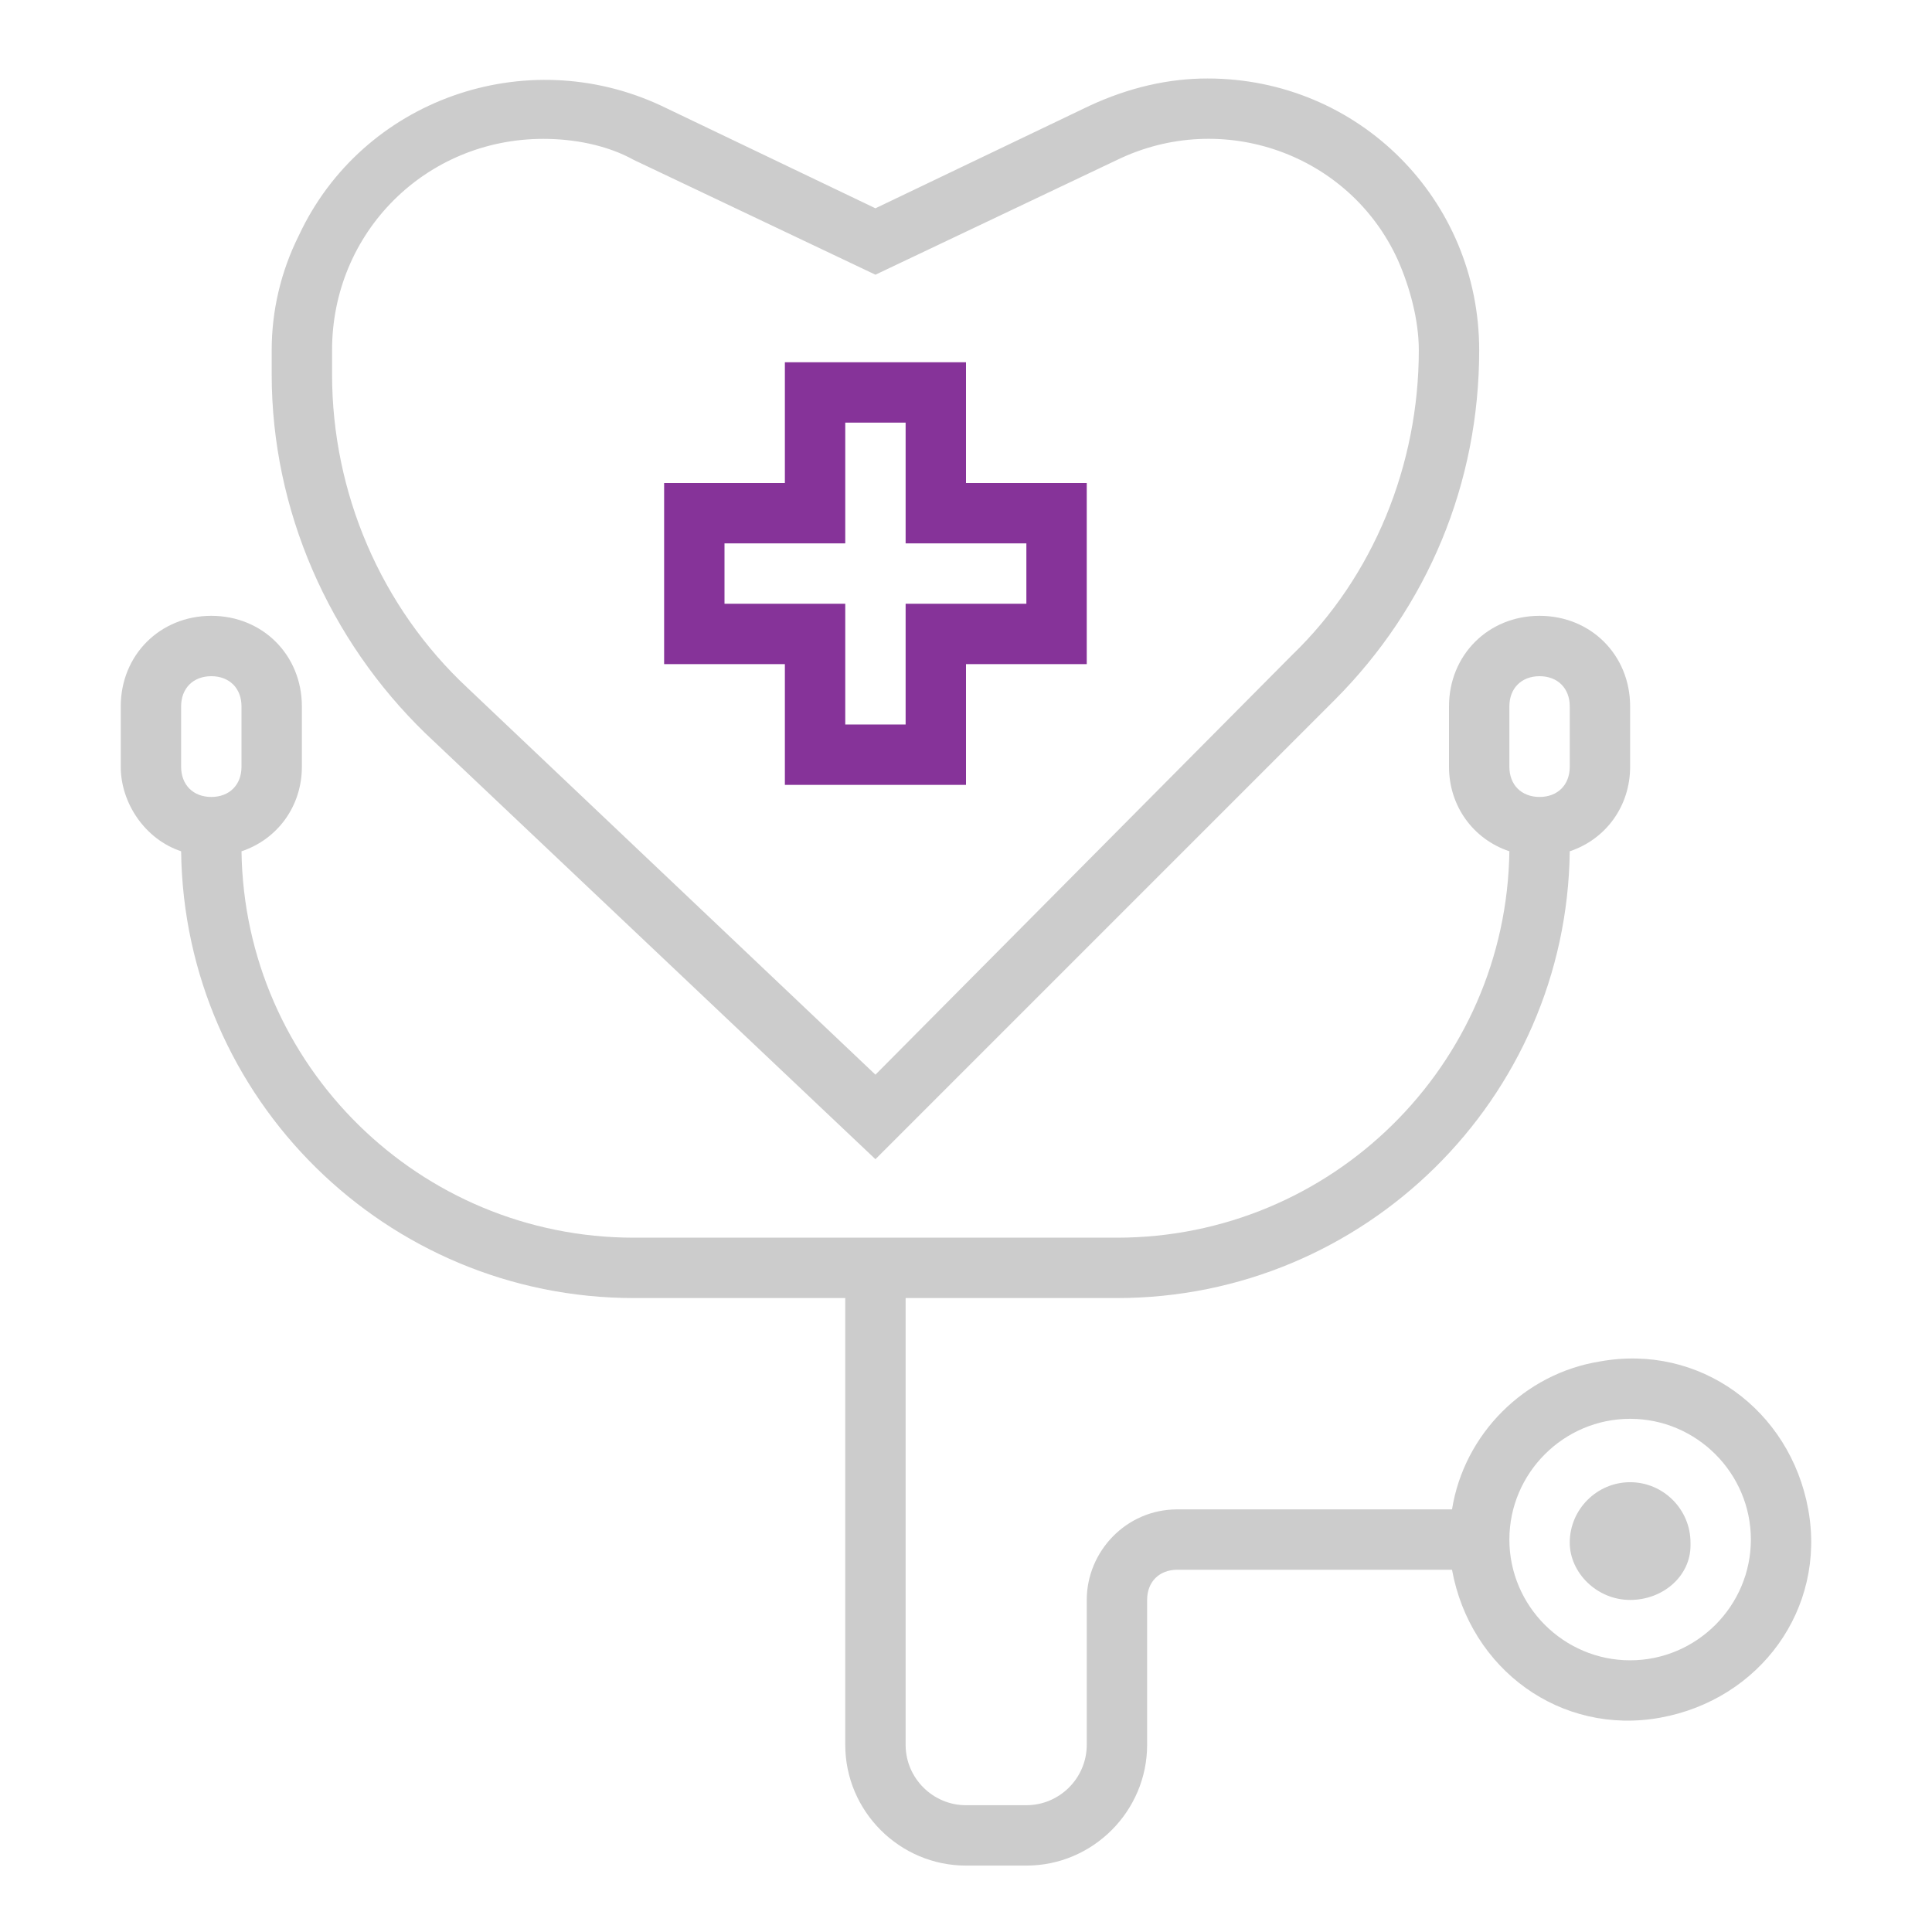
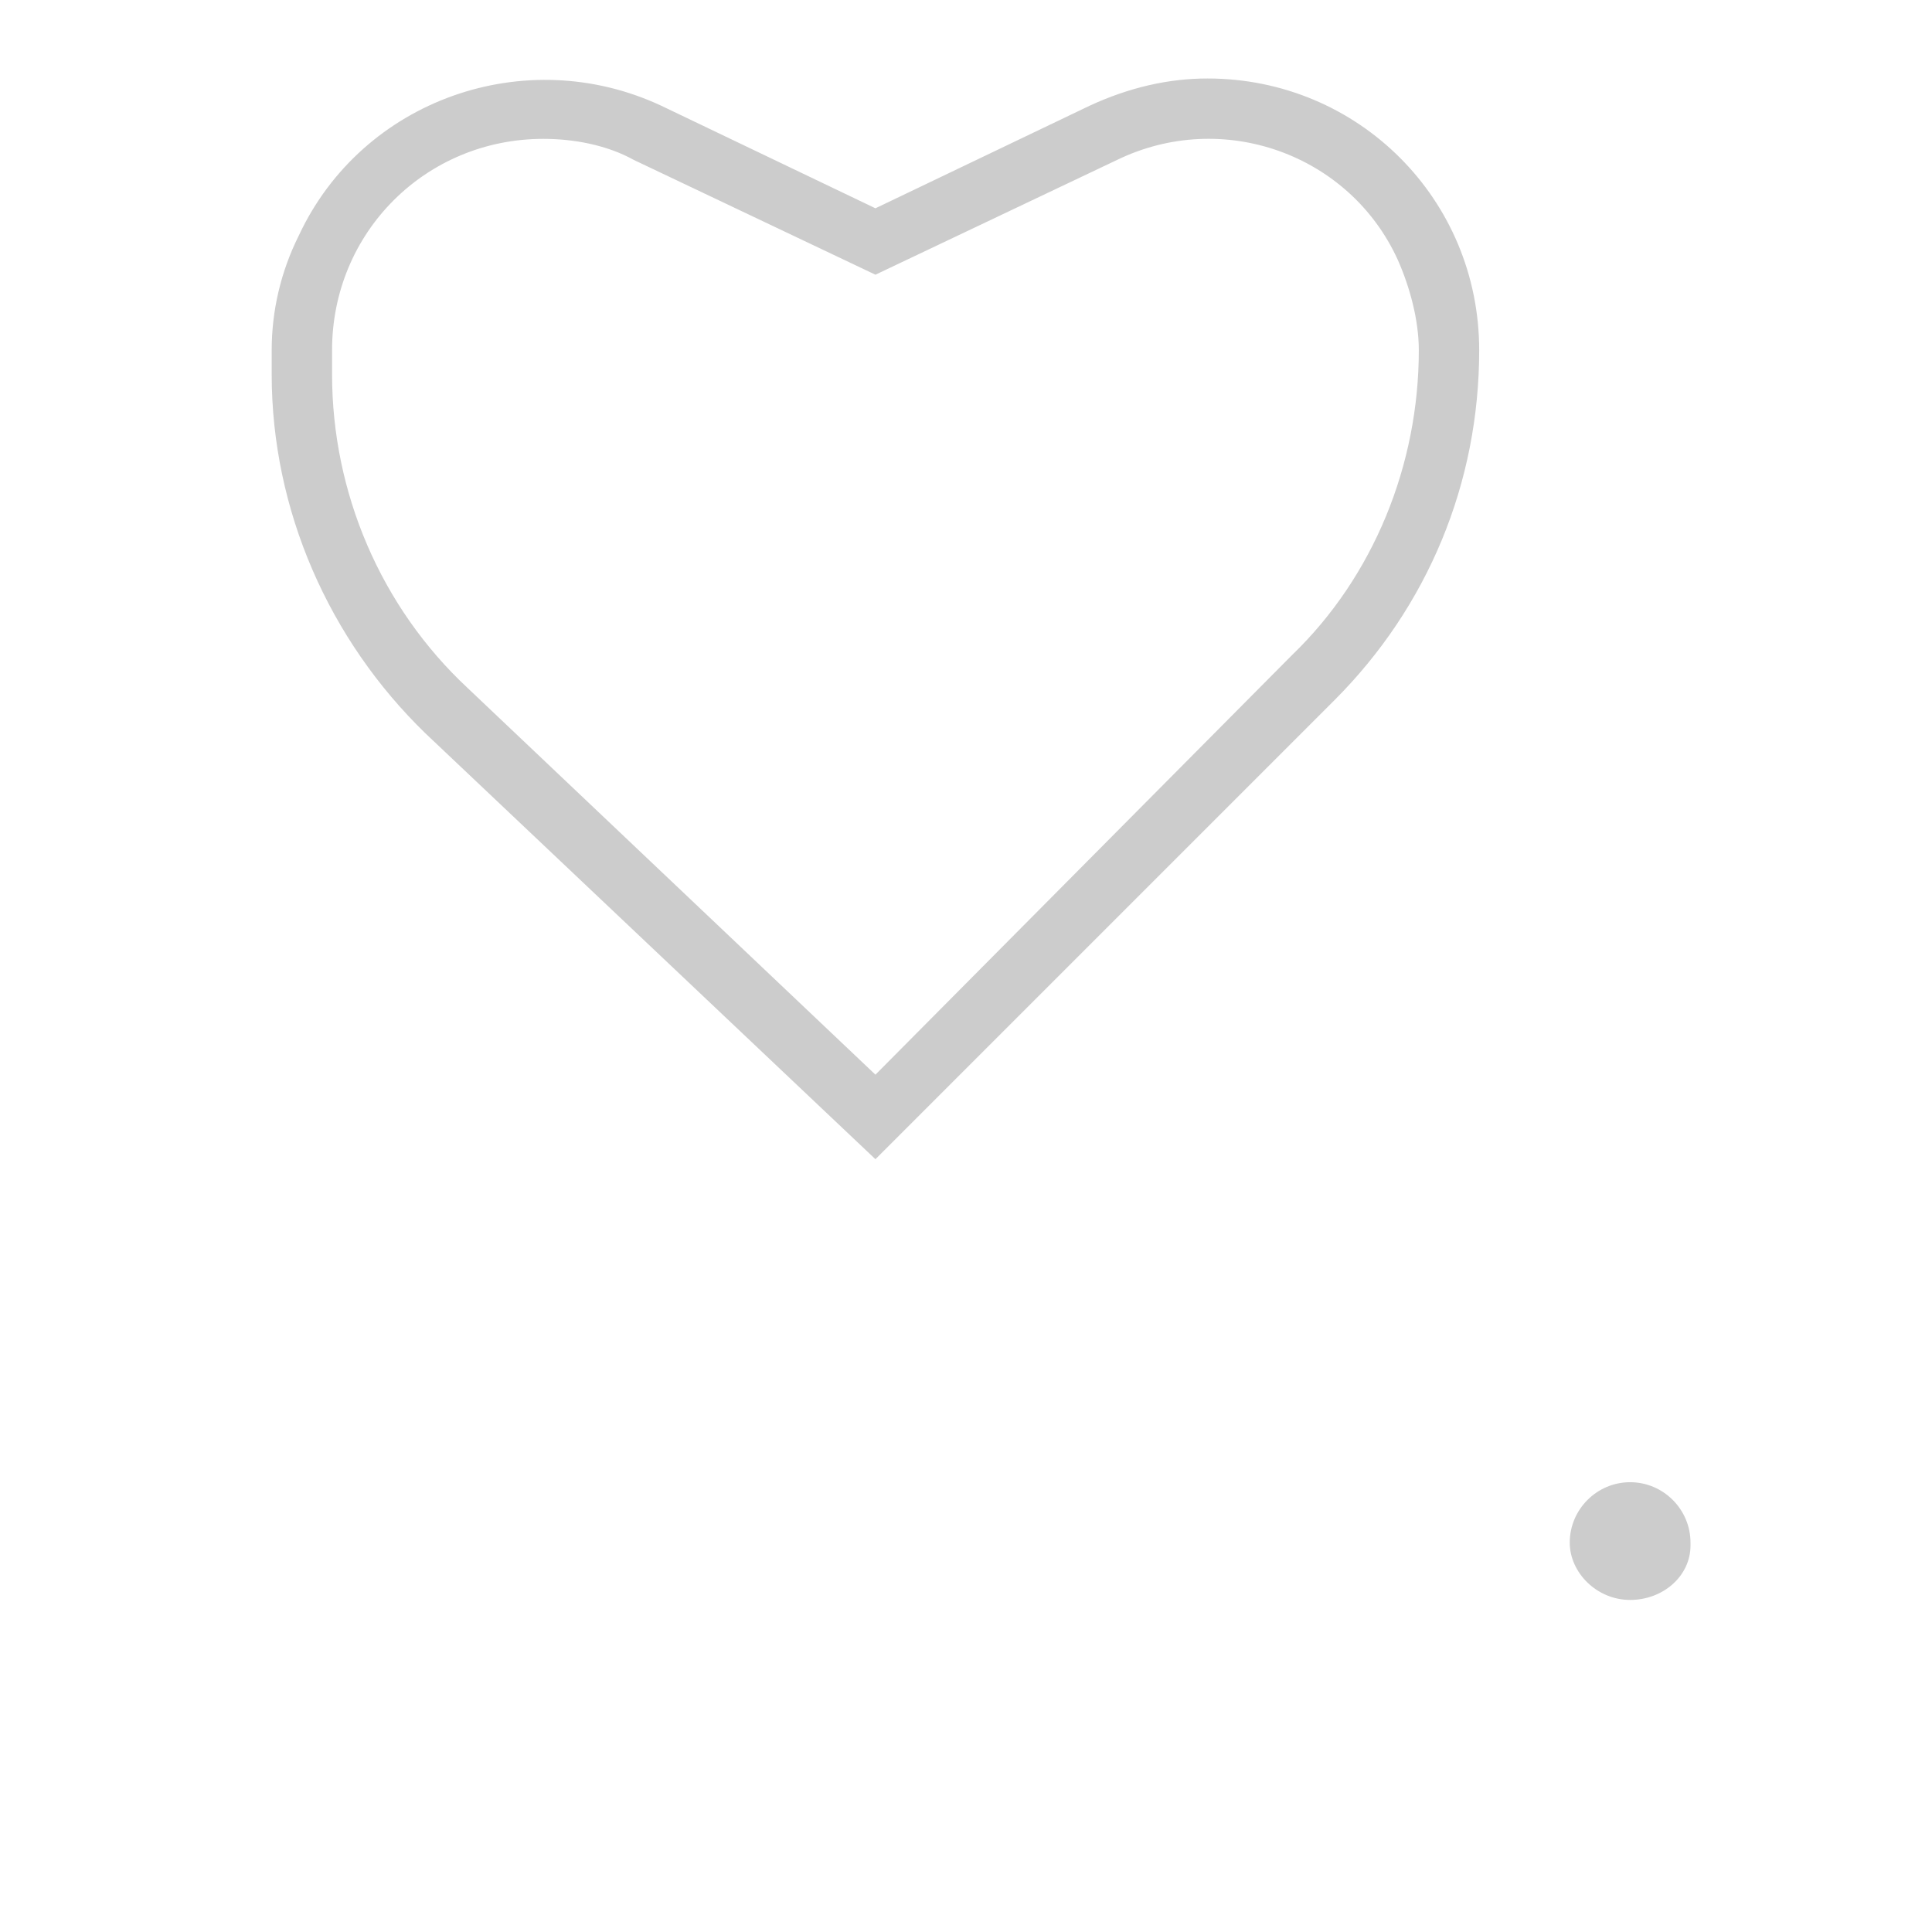
<svg xmlns="http://www.w3.org/2000/svg" version="1.1" id="Layer_1" x="0px" y="0px" viewBox="0 0 64 64" style="enable-background:new 0 0 64 64;" xml:space="preserve">
  <style type="text/css">
	.st0{fill:#CCCCCC;}
	.st1{fill:#863399;}
</style>
  <g id="Layer_1_00000001664359771468442020000009097259040511321489_">
    <g>
      <path class="st0" d="M40,2.6c-1.3,0-2.6,0.3-3.9,0.9L29,6.9l-7.1-3.4c-4.5-2.1-9.9-0.2-12,4.3C9.3,9,9,10.3,9,11.6v0.8    c0,4.5,1.9,8.8,5.1,11.9L29,38.4l15.2-15.2C47.3,20.1,49,16,49,11.6C49,6.6,45,2.6,40,2.6z M42.8,21.7L29,35.6L15.5,22.8    c-2.9-2.7-4.5-6.5-4.5-10.4v-0.8c0-3.9,3.1-7,7-7c1,0,2.1,0.2,3,0.7l8,3.8l8-3.8c3.5-1.7,7.7-0.2,9.3,3.3c0.4,0.9,0.7,2,0.7,3    C47,15.4,45.5,19.1,42.8,21.7z" />
-       <path class="st1" d="M32,16v-4h-6v4h-4v6h4v4h6v-4h4v-6H32z M34,20h-4v4h-2v-4h-4v-2h4v-4h2v4h4V20z" />
-       <path class="st0" d="M6,28.2C6.1,36.4,12.8,43,21,43h7v14.8c0,2.2,1.8,4,4,4h2c2.2,0,4-1.8,4-4V53c0-0.6,0.4-1,1-1h9.1    c0.6,3.3,3.6,5.5,6.9,4.9s5.5-3.6,4.9-6.9s-3.6-5.5-6.9-4.9c-2.5,0.4-4.5,2.4-4.9,4.9H39c-1.7,0-3,1.4-3,3v4.8c0,1.1-0.9,2-2,2h-2    c-1.1,0-2-0.9-2-2V43h7c8.2,0,14.9-6.6,15-14.8c1.2-0.4,2-1.5,2-2.8v-2c0-1.7-1.3-3-3-3s-3,1.3-3,3v2c0,1.3,0.8,2.4,2,2.8    C49.9,35.3,44.1,41,37,41H21c-7.1,0-12.9-5.7-13-12.8c1.2-0.4,2-1.5,2-2.8v-2c0-1.7-1.3-3-3-3s-3,1.3-3,3v2    C4,26.6,4.8,27.8,6,28.2z M54,47c2.2,0,4,1.8,4,4s-1.8,4-4,4s-4-1.8-4-4S51.8,47,54,47z M50,23.4c0-0.6,0.4-1,1-1s1,0.4,1,1v2    c0,0.6-0.4,1-1,1s-1-0.4-1-1V23.4z M6,23.4c0-0.6,0.4-1,1-1s1,0.4,1,1v2c0,0.6-0.4,1-1,1s-1-0.4-1-1V23.4z" />
      <path class="st0" d="M54,53c1.1,0,2-0.8,2-1.8v-0.1c0-1.1-0.9-2-2-2s-2,0.9-2,2C52,52.1,52.9,53,54,53C53.9,53,54,53,54,53z" />
    </g>
  </g>
</svg>